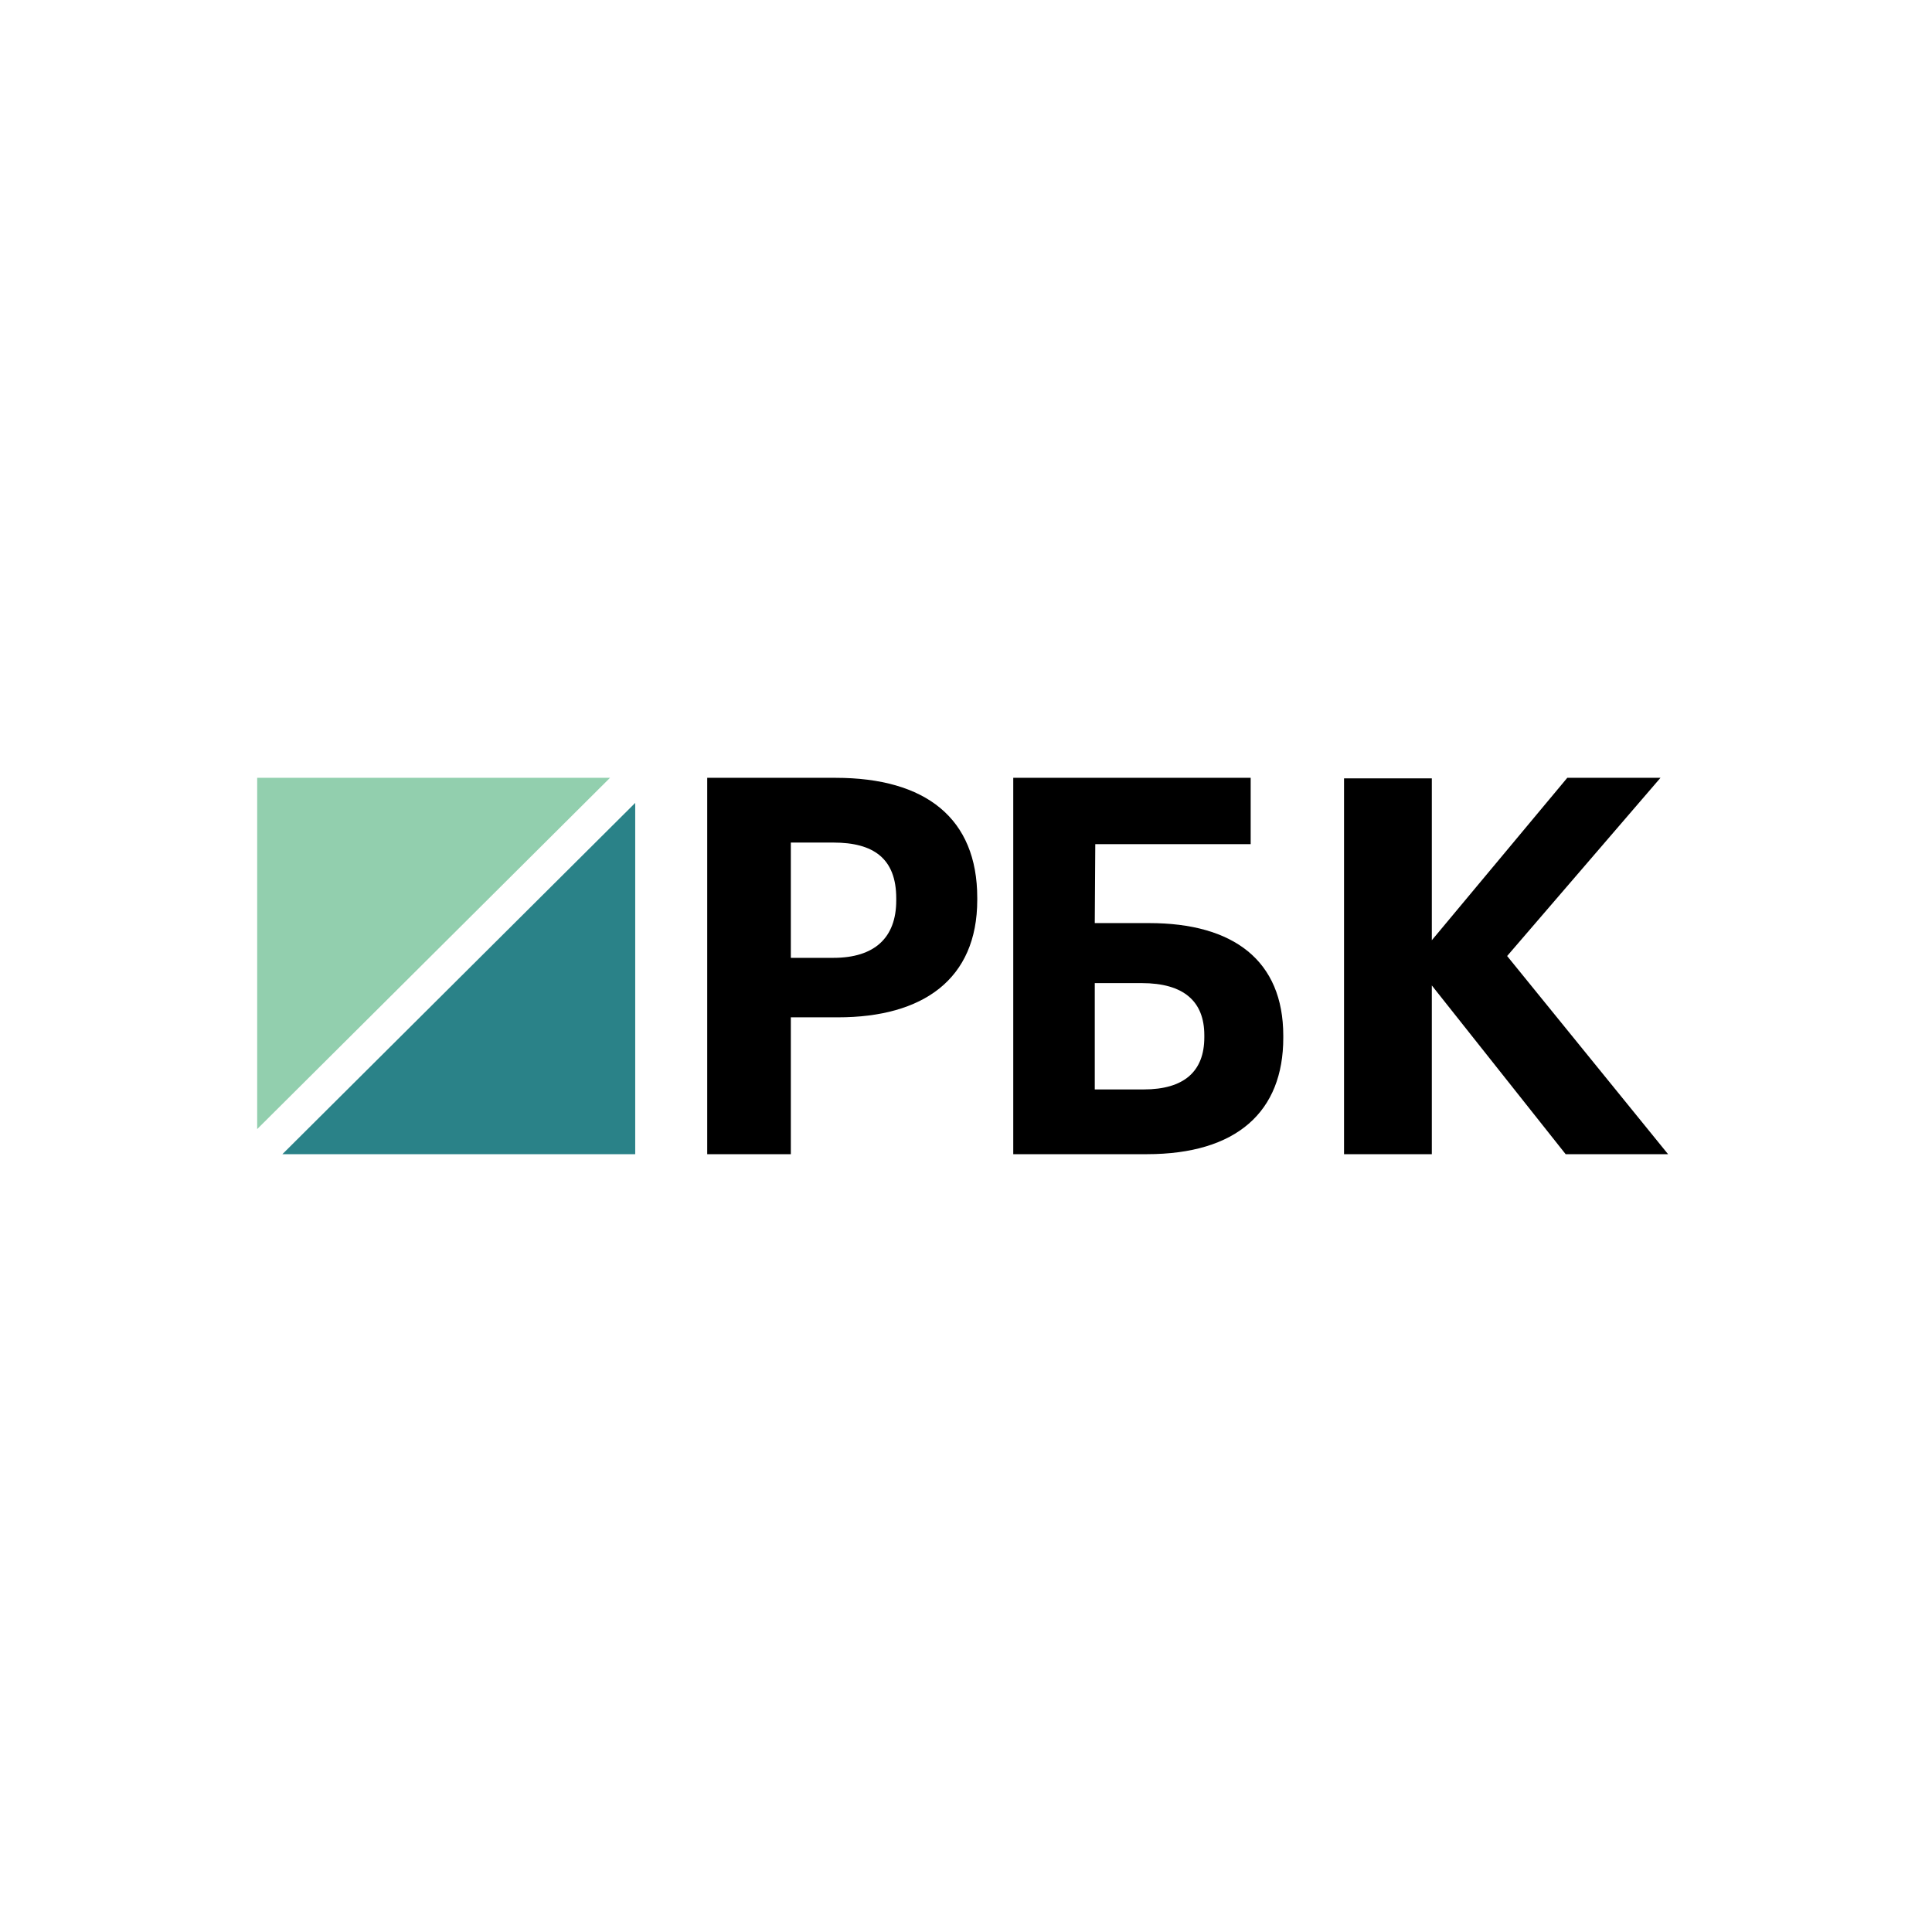
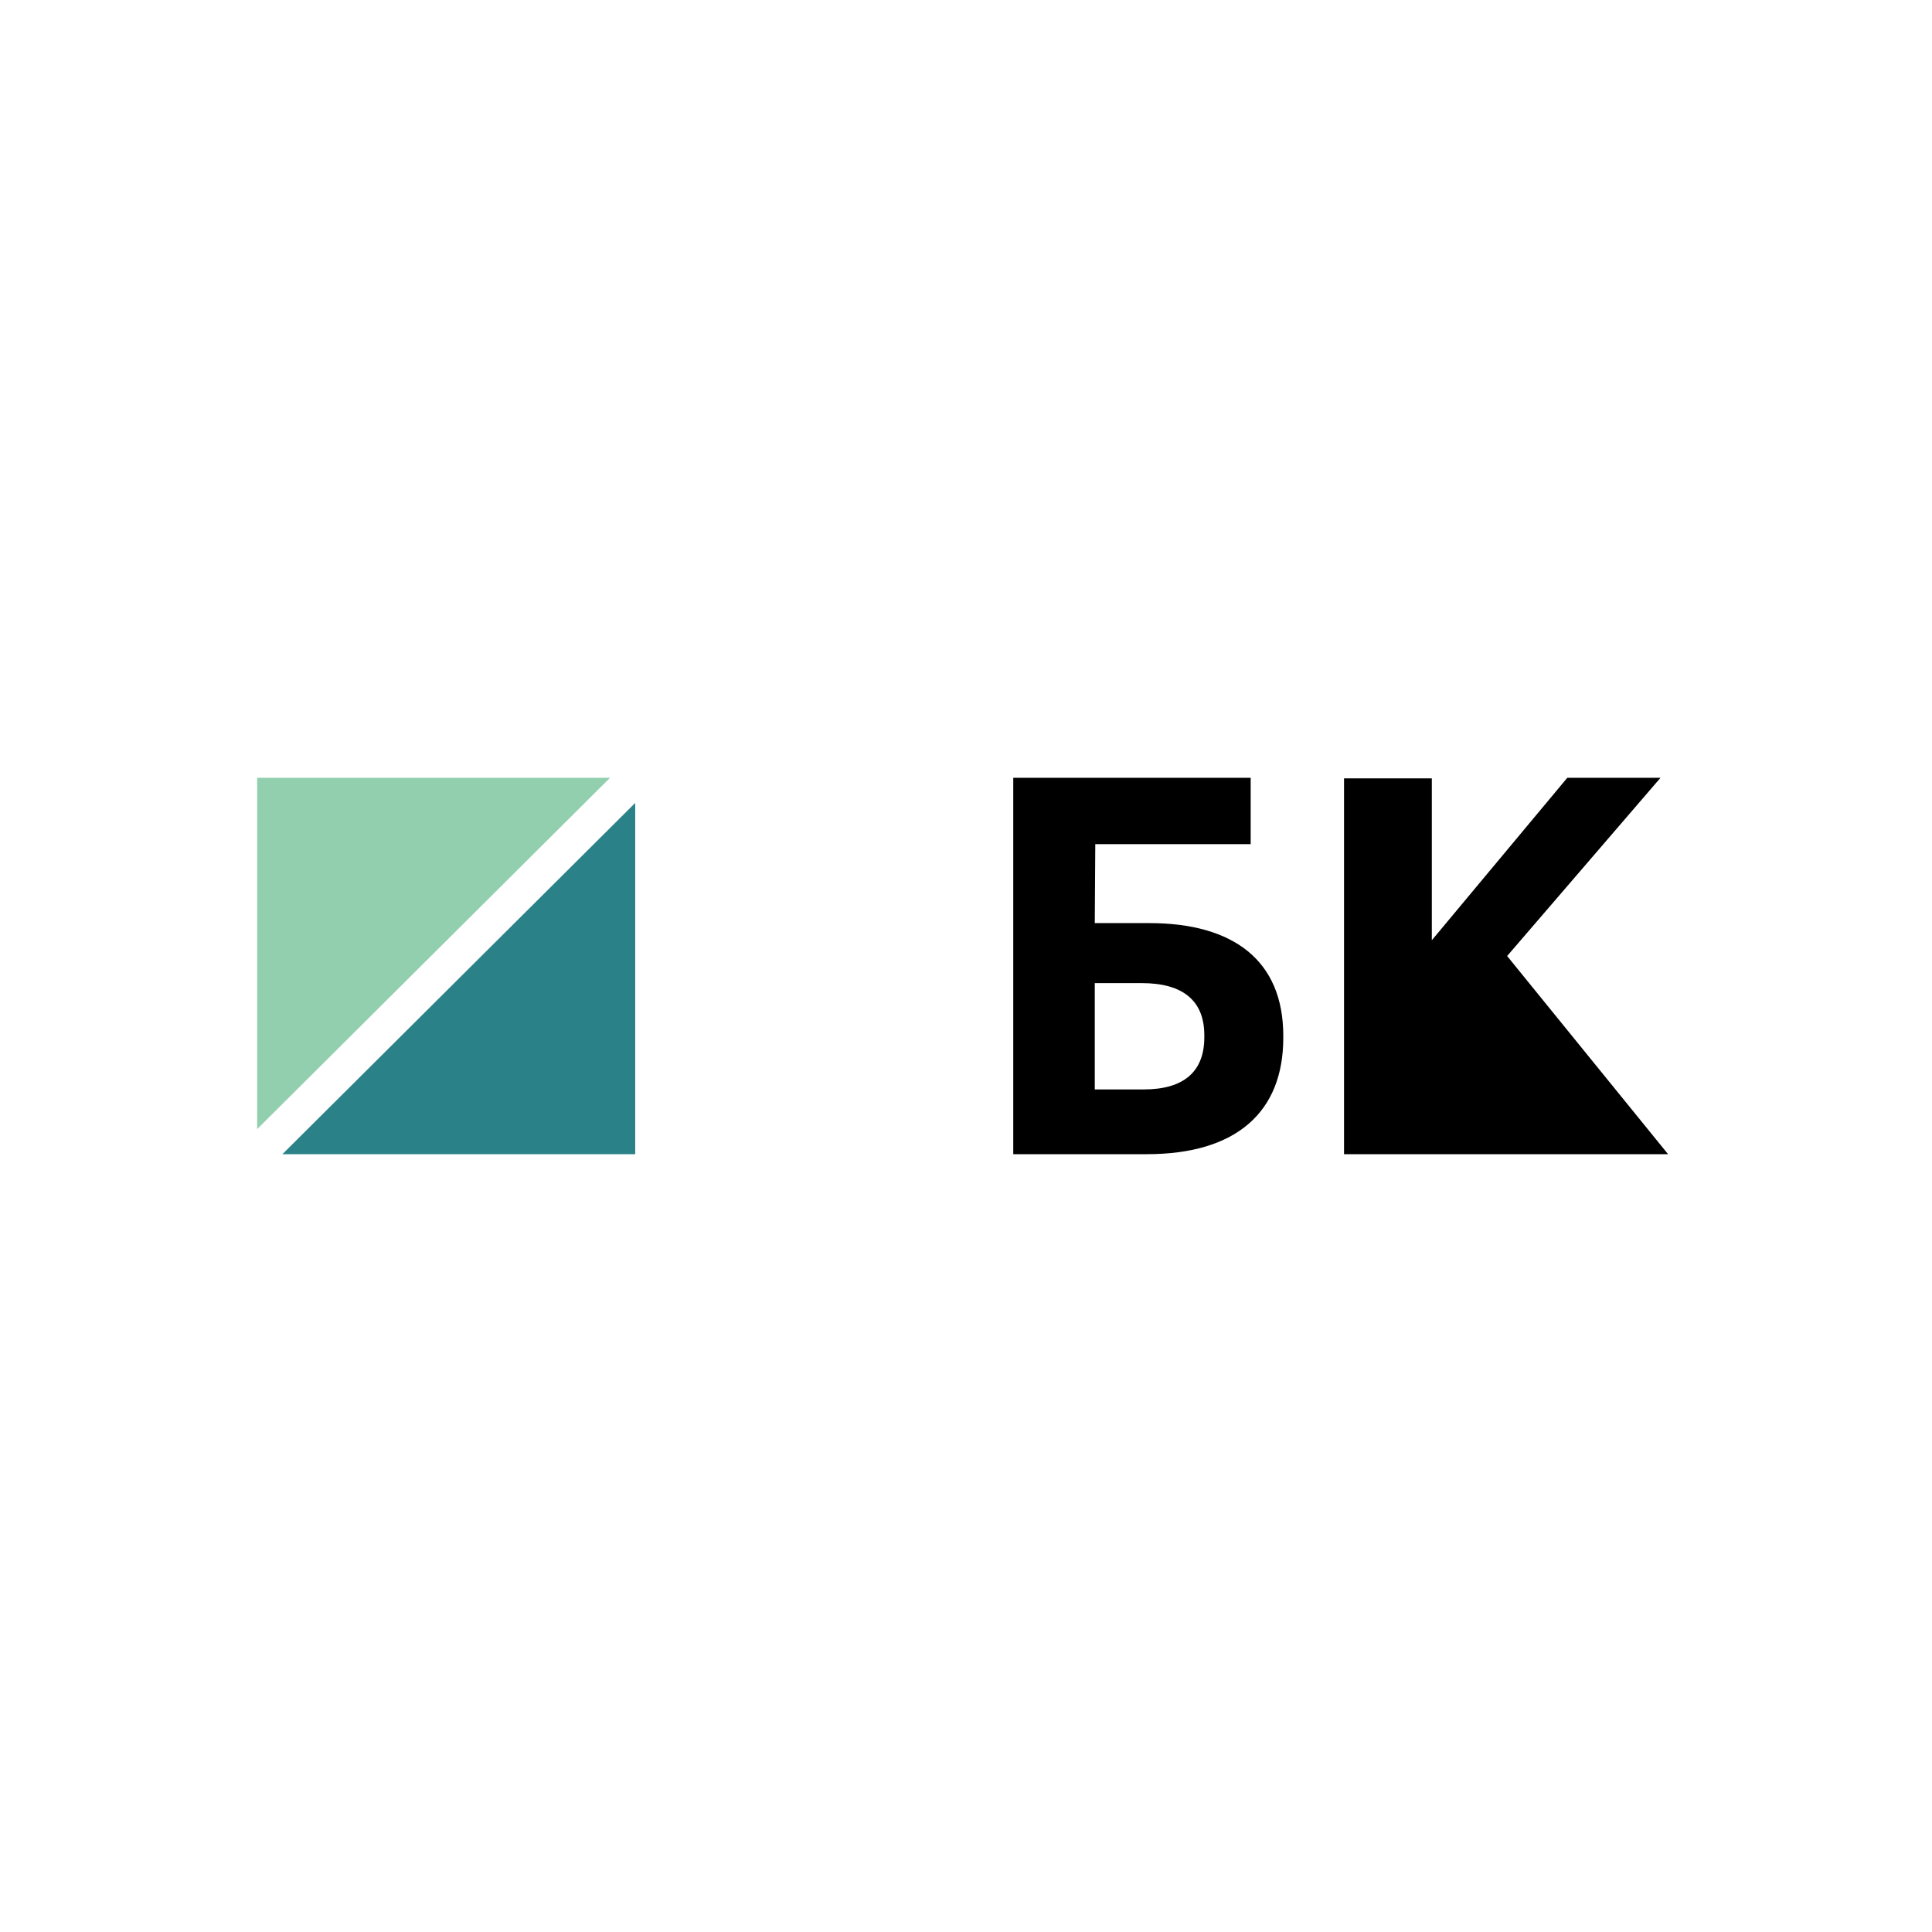
<svg xmlns="http://www.w3.org/2000/svg" width="308" height="308" viewBox="0 0 308 308" fill="none">
  <path fill-rule="evenodd" clip-rule="evenodd" d="M41 124V180L97.249 124H41Z" fill="#92CFAE" />
  <path fill-rule="evenodd" clip-rule="evenodd" d="M45.018 184H101.266V128L45.018 184Z" fill="#2A8288" />
-   <path fill-rule="evenodd" clip-rule="evenodd" d="M132.862 152.699C139.403 152.699 142.879 149.511 142.879 143.553V143.217C142.879 136.839 139.237 134.322 132.862 134.322H126.074V152.699H132.862ZM112.746 124H133.193C147.598 124 155.794 130.461 155.794 143.134V143.468C155.794 156.14 147.102 162.182 133.607 162.182H126.074V184H112.746V124Z" fill="black" />
  <path fill-rule="evenodd" clip-rule="evenodd" d="M182.326 173.678C188.743 173.678 191.992 170.825 191.992 165.37V165.035C191.992 159.664 188.743 156.727 182.001 156.727H174.529V173.678H182.326ZM182.814 184H161.533V124H199.383V134.574H174.61L174.529 147.16H183.219C196.621 147.16 204.581 153.119 204.581 165.118V165.455C204.581 177.202 197.19 184 182.814 184Z" fill="black" />
-   <path fill-rule="evenodd" clip-rule="evenodd" d="M214.267 124.084H228.261V149.894L249.856 124H264.714L240.268 152.408L265.924 184H249.597L228.261 157.1V184H214.267V124.084Z" fill="black" />
+   <path fill-rule="evenodd" clip-rule="evenodd" d="M214.267 124.084H228.261V149.894L249.856 124H264.714L240.268 152.408L265.924 184H249.597V184H214.267V124.084Z" fill="black" />
</svg>